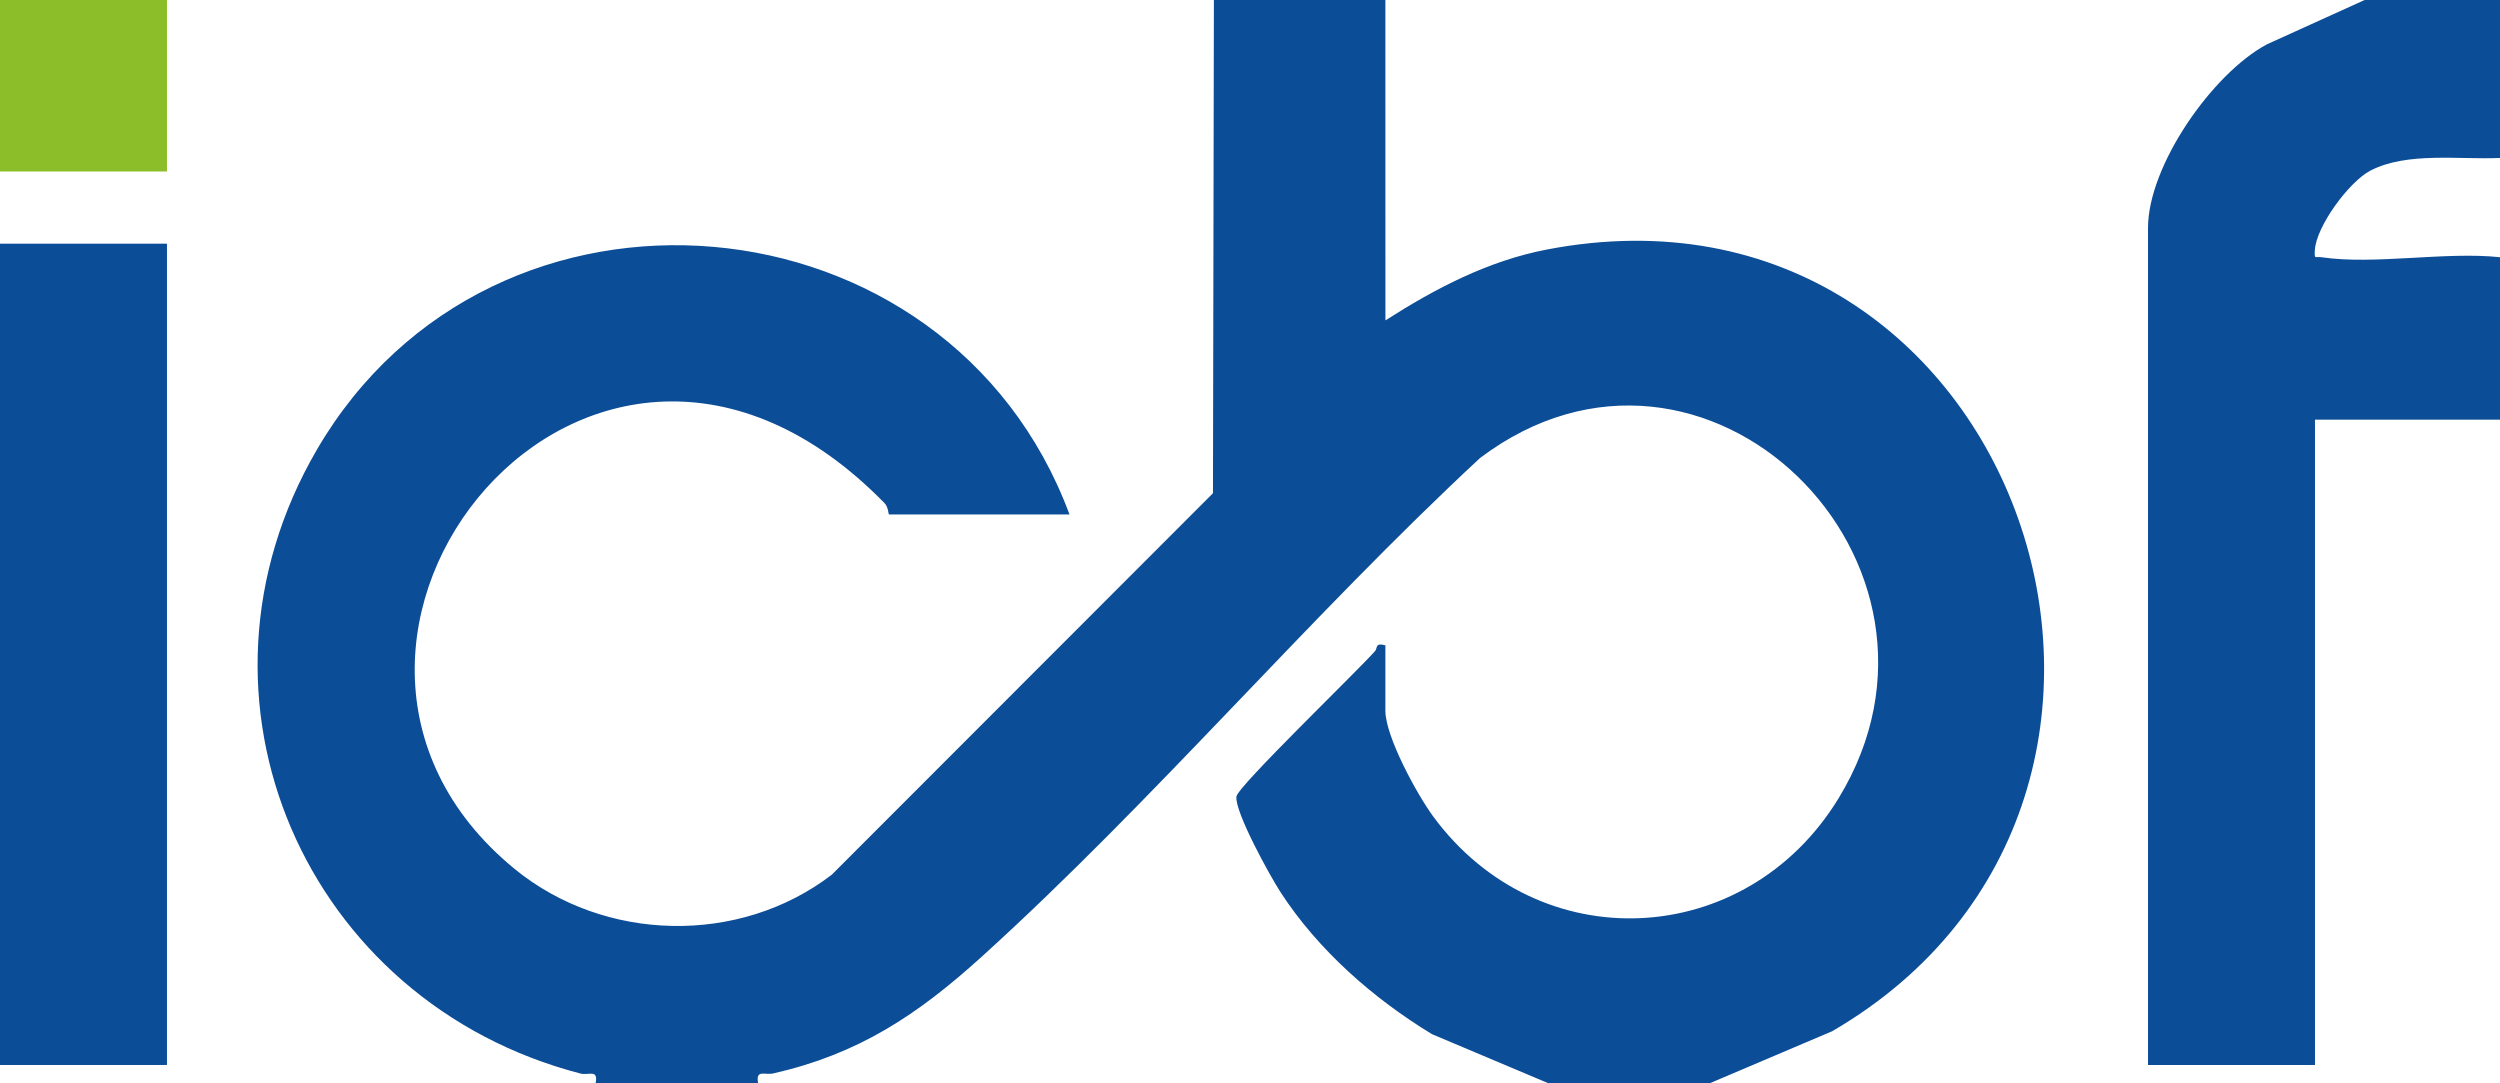
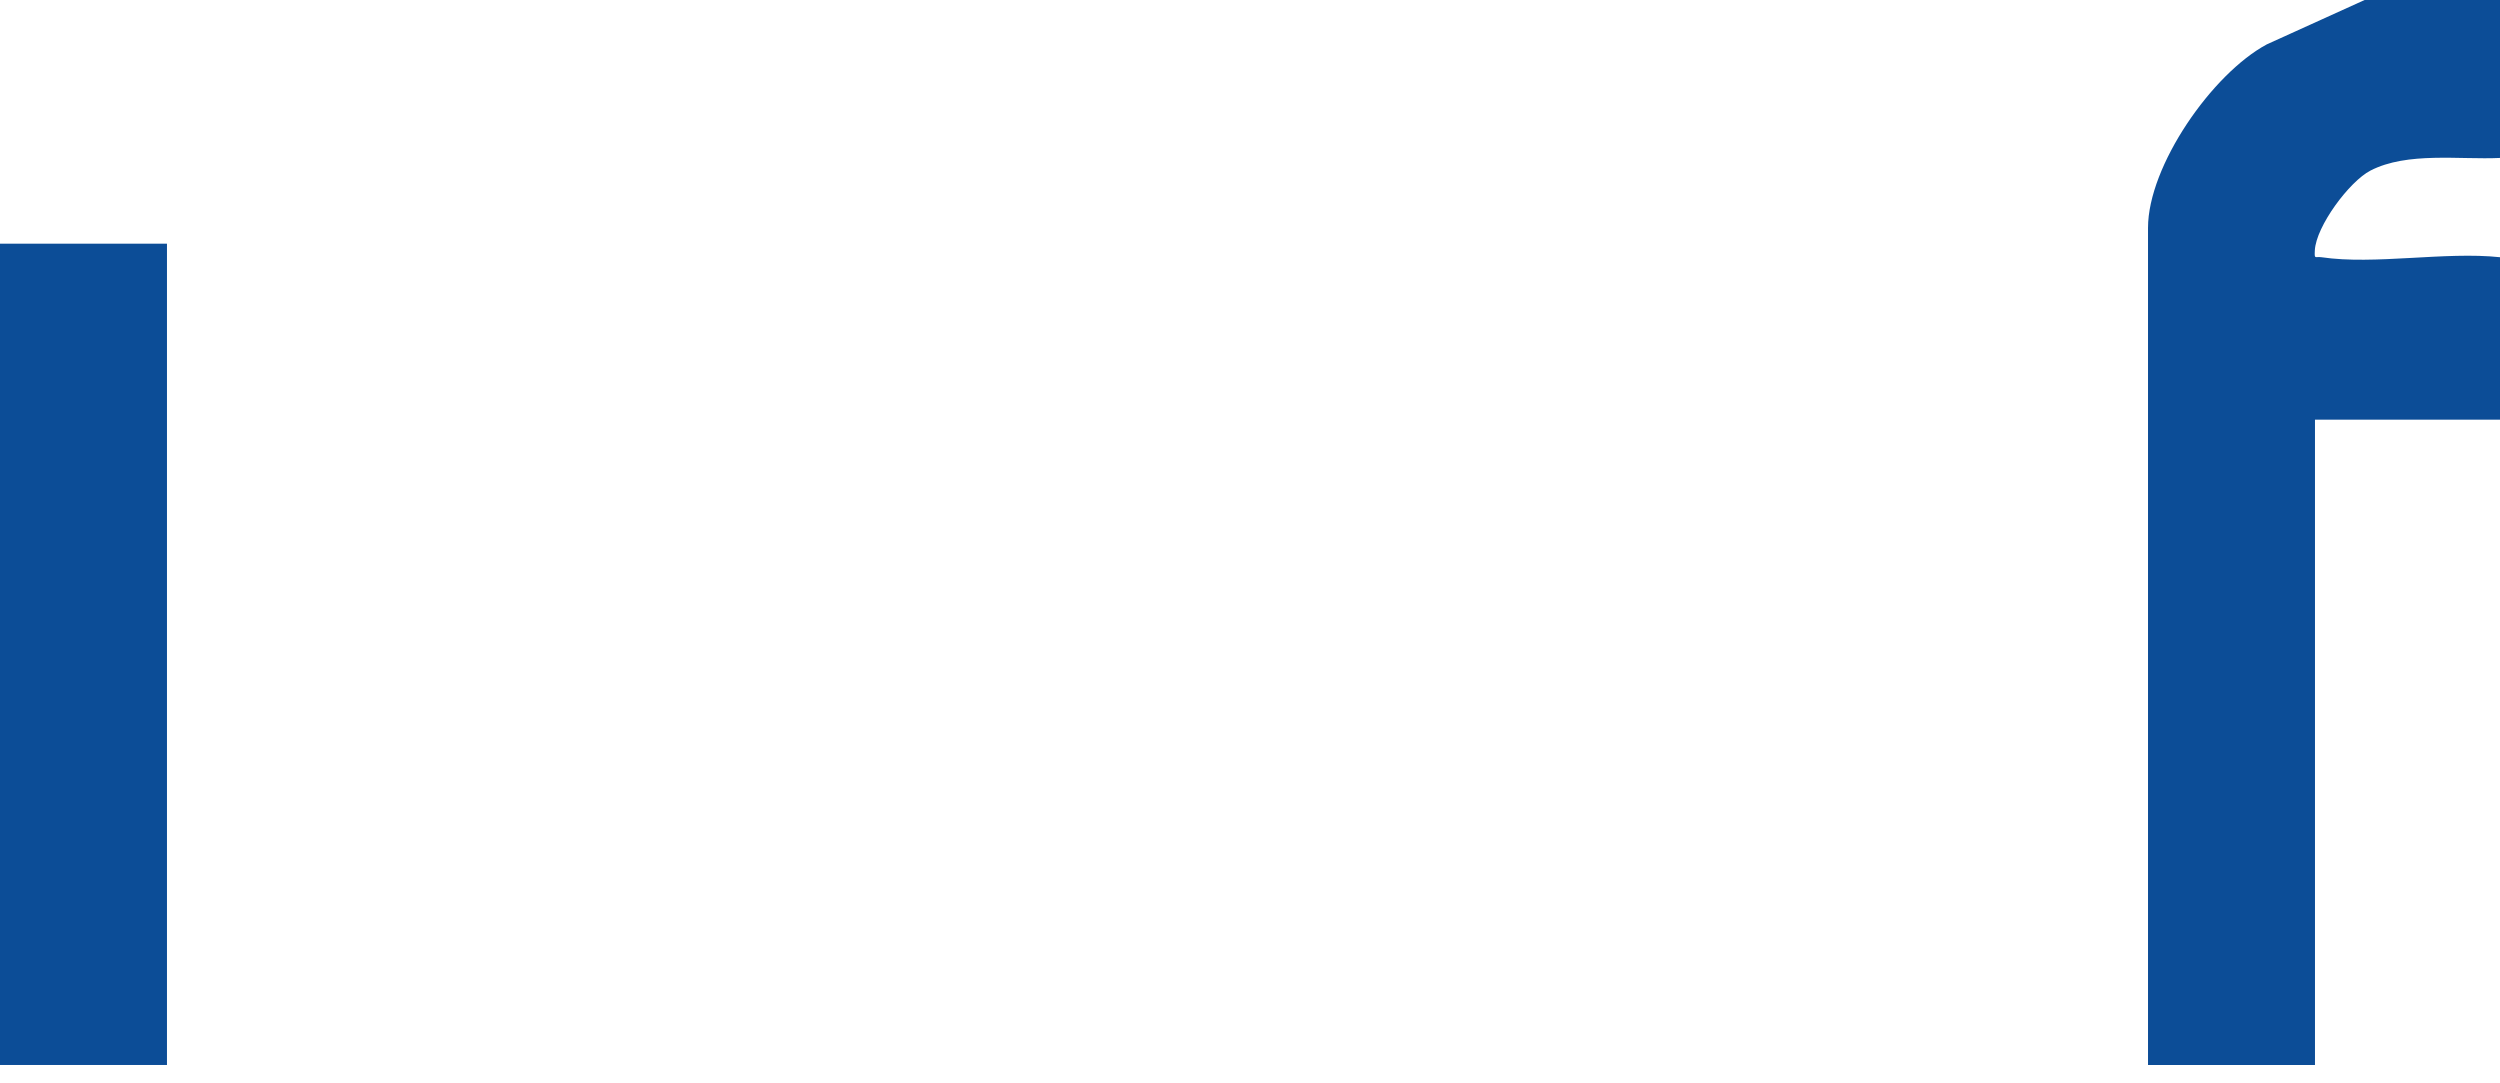
<svg xmlns="http://www.w3.org/2000/svg" id="b" width="650" height="281.588" viewBox="0 0 650 281.588">
  <defs>
    <style>.d{fill:#0c4d97;}.e{fill:#8cbe29;}</style>
  </defs>
  <g id="c">
    <path class="d" d="M614.801,0h35.199v41.065c-10.433.502-24.093-1.661-33.675,3.283-5.513,2.844-14.159,14.516-14.469,20.751-.123,2.474.037,1.53,1.762,1.785,13.732,2.033,32.122-1.524,46.382-.007v42.238h-48.105v167.78h-43.412V59.251c0-16.114,16.676-40.099,30.894-47.716l25.424-11.535Z" />
-     <rect class="e" x="0" y="0" width="43.415" height="44.588" />
-     <path class="d" d="M360.199,0l.012,83.303c12.928-8.277,26.702-15.493,41.986-18.427,122.614-23.534,179.281,142.026,74.18,203.241l-31.701,13.471h-42.238l-30.12-12.705c-15.263-9.27-29.601-21.853-39.369-36.895-2.727-4.2-11.909-20.807-11.484-24.875.273-2.606,31.24-32.392,36.051-37.833.703-.795-.083-2.235,2.683-1.501v17.013c0,6.728,8.257,21.806,12.421,27.471,27.48,37.386,81.341,34.713,105.398-4.688,37.447-61.33-34.893-132.474-93.195-88.502-44.338,41.172-84.924,89.226-129.602,129.694-16.597,15.033-31.91,25.275-54.205,30.331-2.127.482-4.599-1.129-3.904,2.49h-42.238c.705-3.705-1.855-1.925-3.931-2.463-71.485-18.516-106.247-97.447-68.584-162.155,45.711-78.535,164.287-67.812,195.71,16.784h-46.931c-.156,0-.161-1.919-1.135-2.916-76.47-78.274-167.825,36.343-96.263,95.033,23.37,19.166,58.525,19.976,82.531,1.545l99.103-99.182.24-128.234h44.585Z" />
    <rect class="d" y="63.357" width="43.412" height="213.538" />
  </g>
</svg>